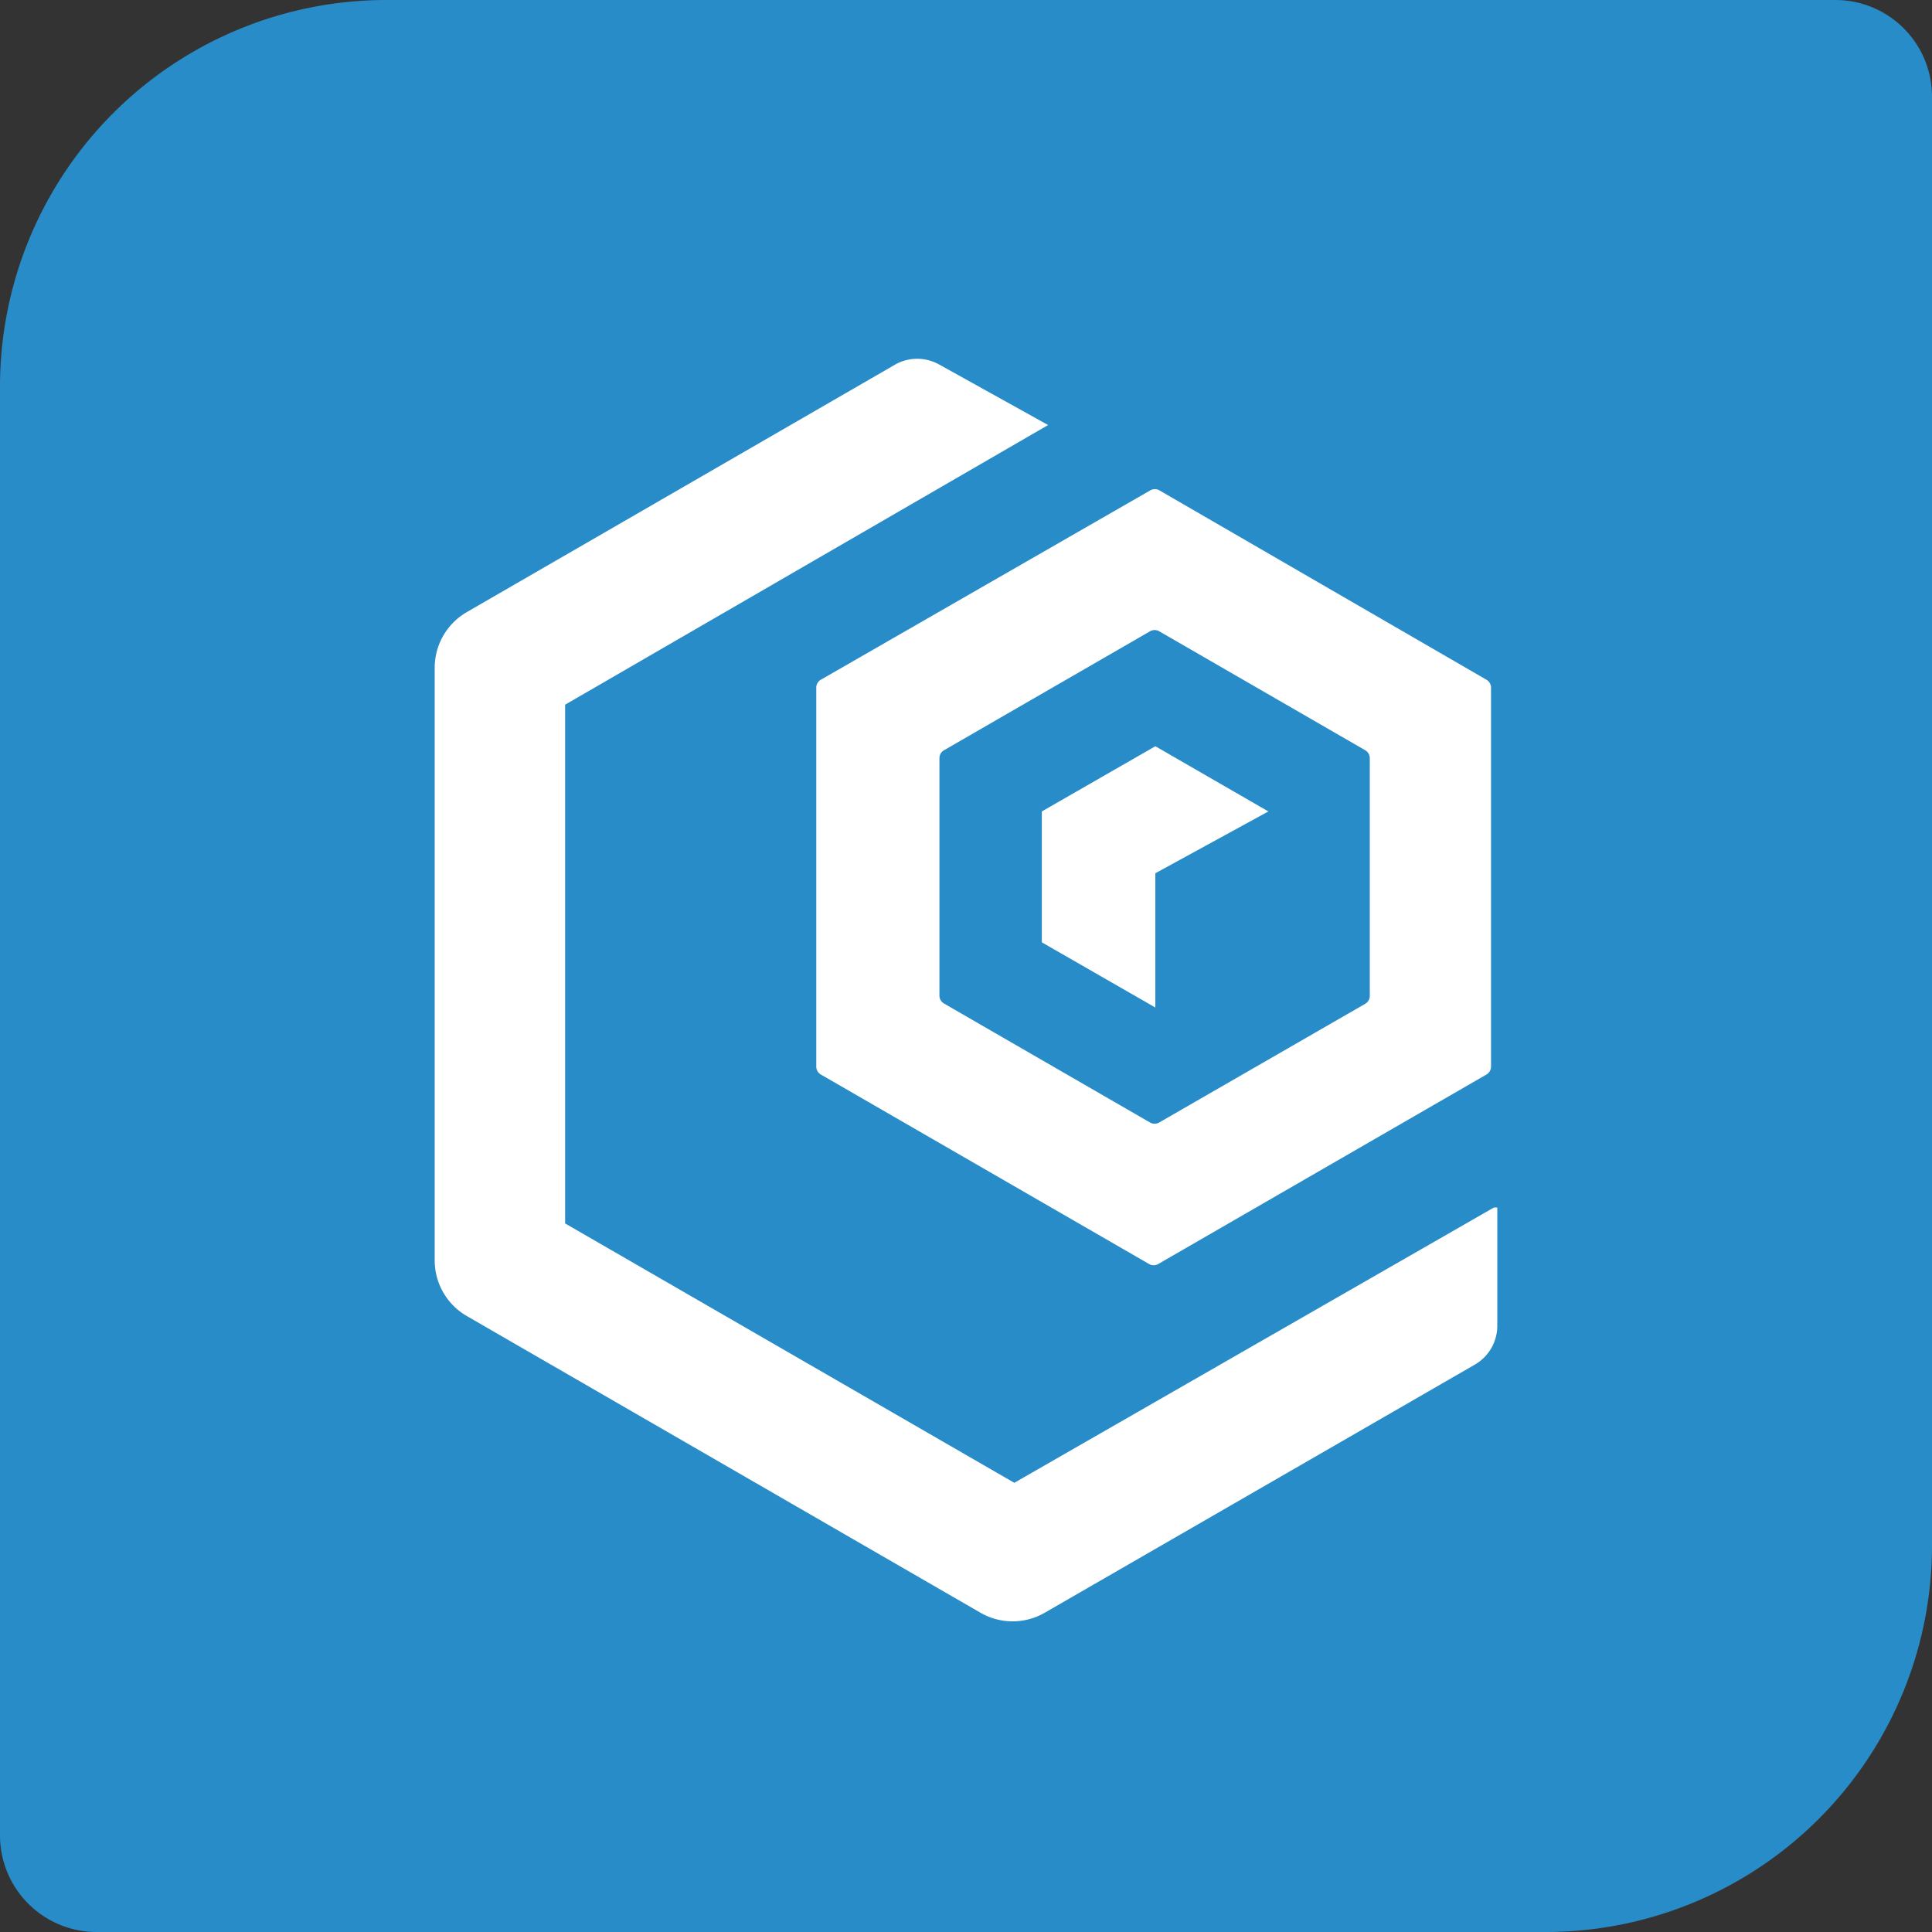
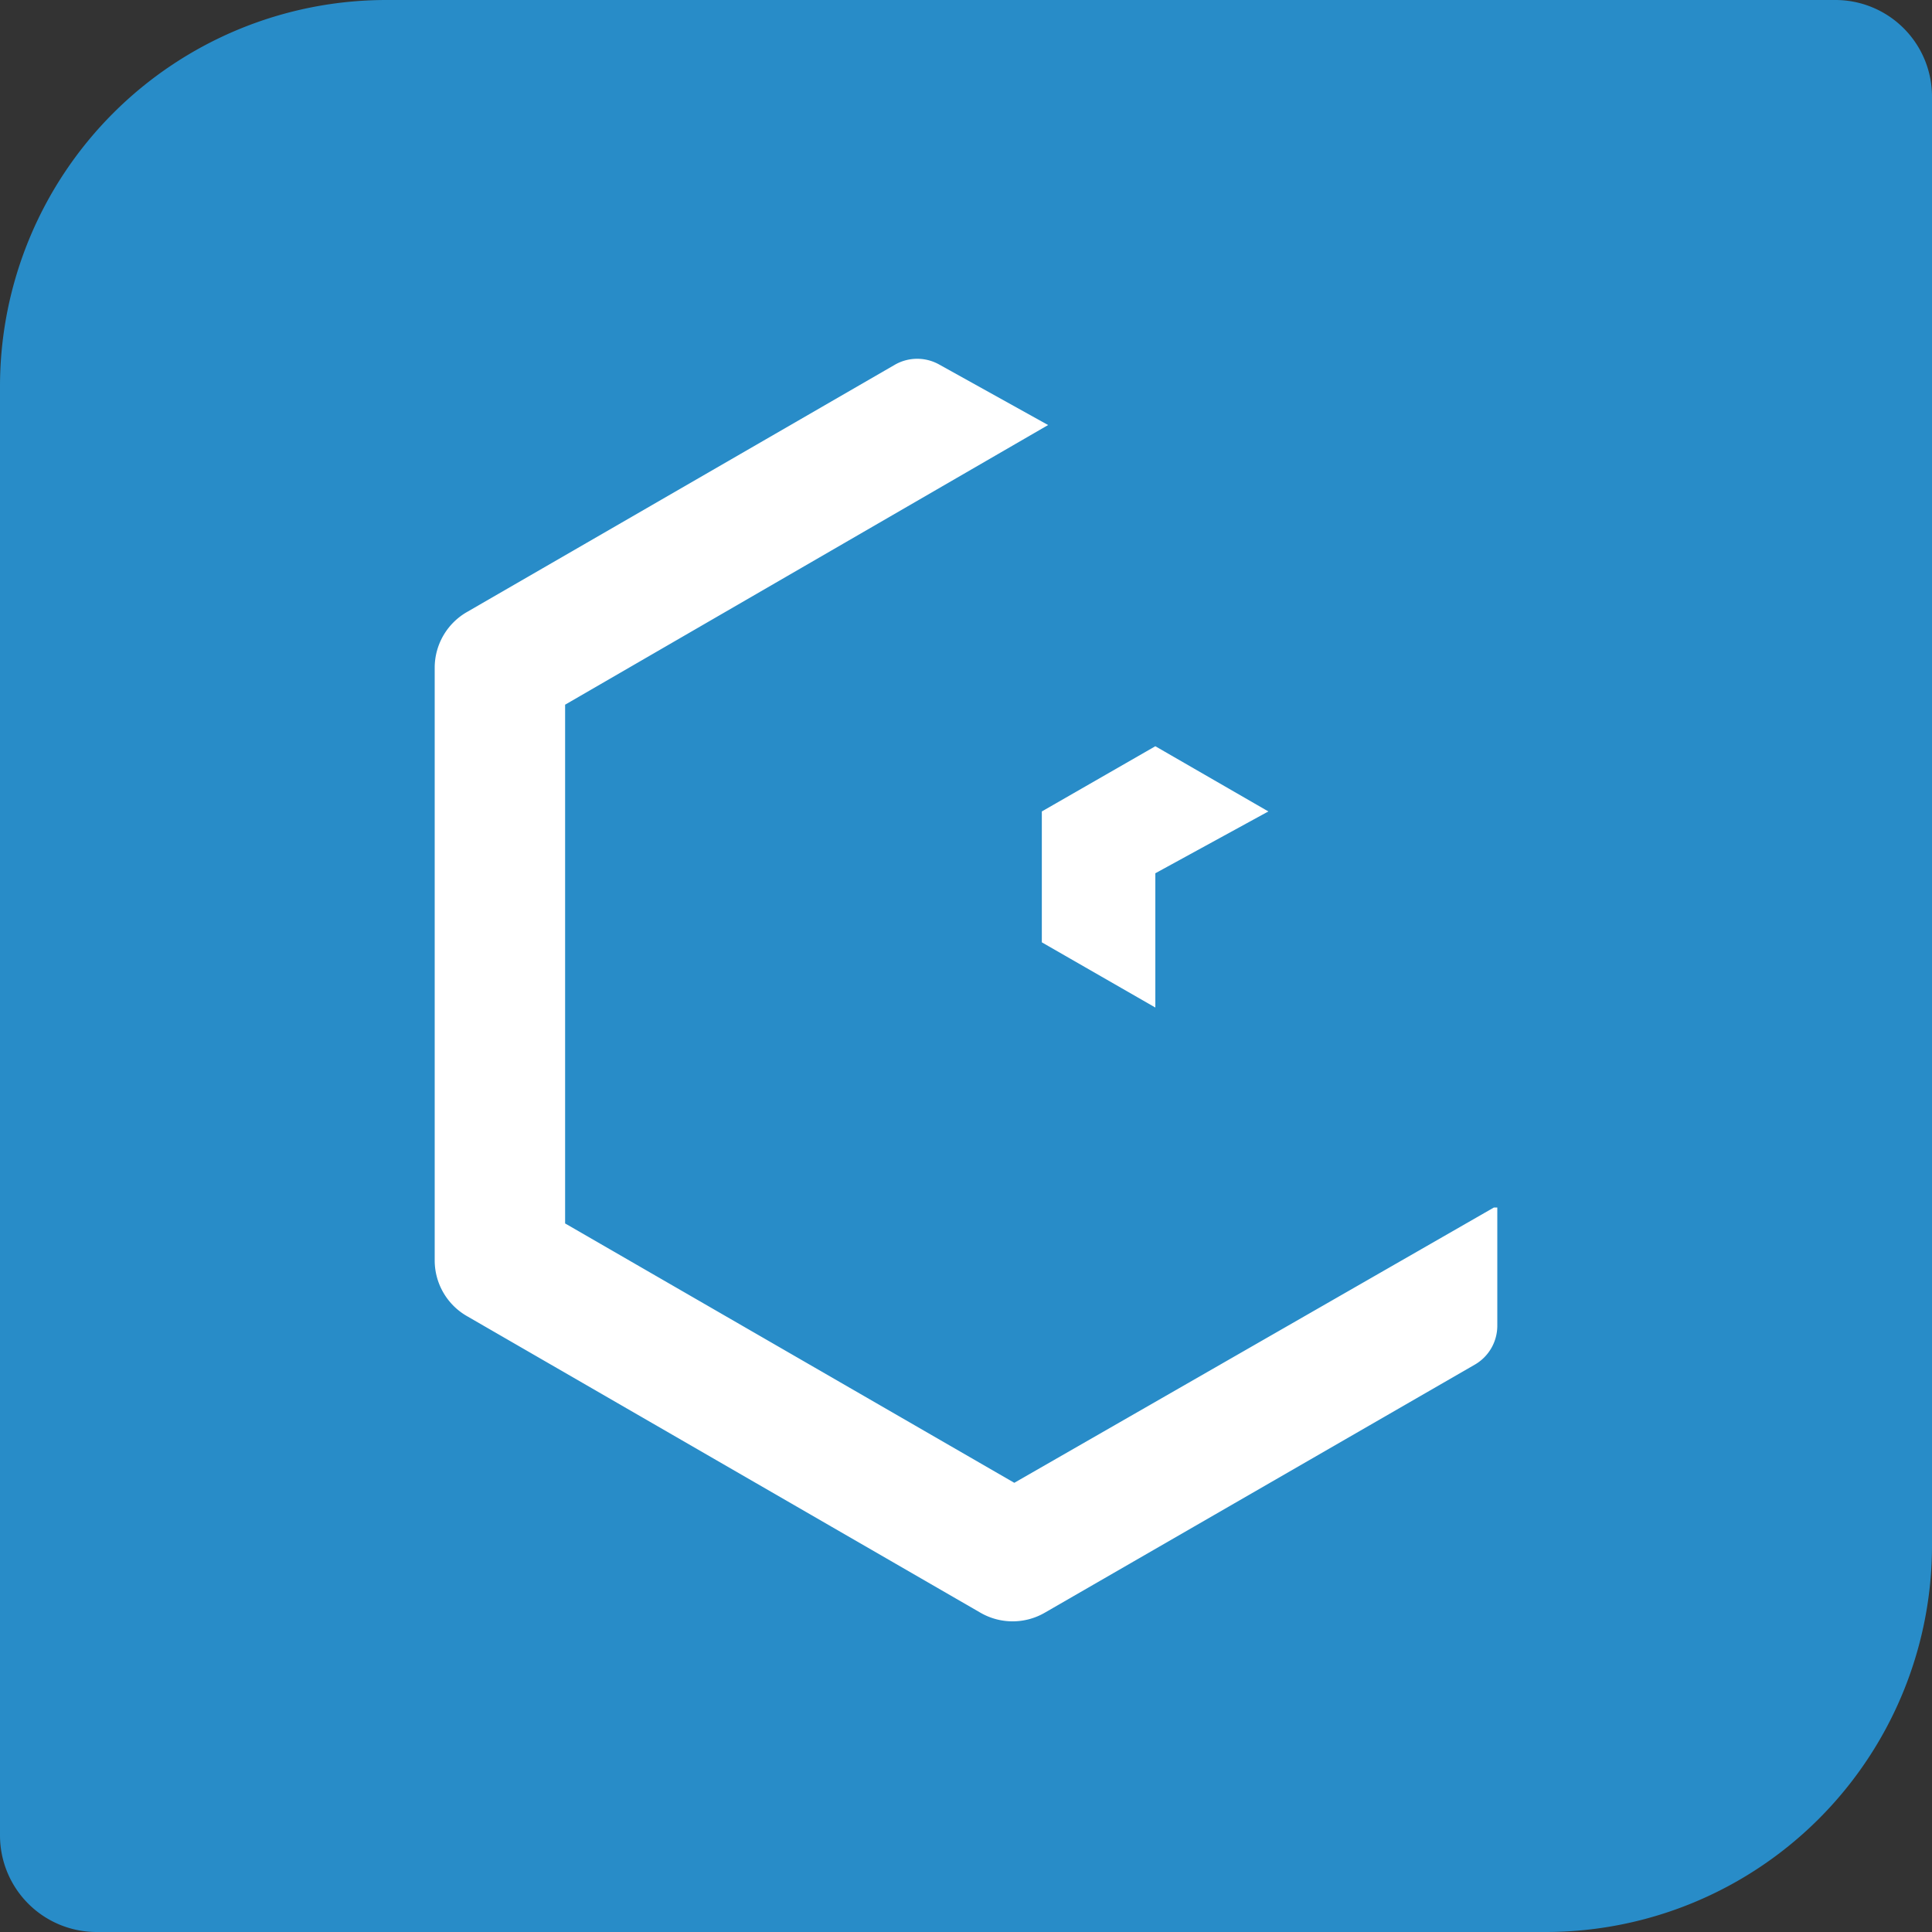
<svg xmlns="http://www.w3.org/2000/svg" viewBox="0 0 40 40">
  <rect x="0" y="0" width="40" height="40" fill="#333333" stroke="none" />
  <title>mobile_40</title>
  <path d="M8,0H38a2,2,0,0,1,2,2V32a8,8,0,0,1-8,8H2a2,2,0,0,1-2-2V8A8,8,0,0,1,8,0Z" style="fill:#288cc8" />
-   <path d="M23.82,10.15,17,14.07a.19.19,0,0,0-.1.17v7.84a.19.19,0,0,0,.1.17l6.79,3.92a.19.19,0,0,0,.19,0l6.79-3.92a.19.19,0,0,0,.1-.17V14.24a.19.19,0,0,0-.1-.17L24,10.15A.19.19,0,0,0,23.82,10.15Zm4.45,10.63L24,23.24a.19.19,0,0,1-.19,0l-4.26-2.46a.19.19,0,0,1-.1-.17V15.7a.19.19,0,0,1,.1-.17l4.26-2.46a.19.19,0,0,1,.19,0l4.26,2.46a.19.19,0,0,1,.1.17v4.92A.19.19,0,0,1,28.27,20.78Z" style="fill:#fff" />
  <polygon points="23.92 18.08 26.26 16.8 23.92 15.45 21.57 16.8 21.57 19.51 23.92 20.86 23.92 18.08" style="fill:#fff" />
  <path d="M31,25l-.07,0L21,30.7l-9.3-5.37V14.59l10-5.79h0L19.45,7.55a.93.93,0,0,0-.92,0L9.67,12.67A1.33,1.33,0,0,0,9,13.82V26.1a1.33,1.33,0,0,0,.67,1.15L20.3,33.39a1.33,1.33,0,0,0,1.33,0l8.91-5.14a.93.93,0,0,0,.46-.81Z" style="fill:#fff" />
</svg>